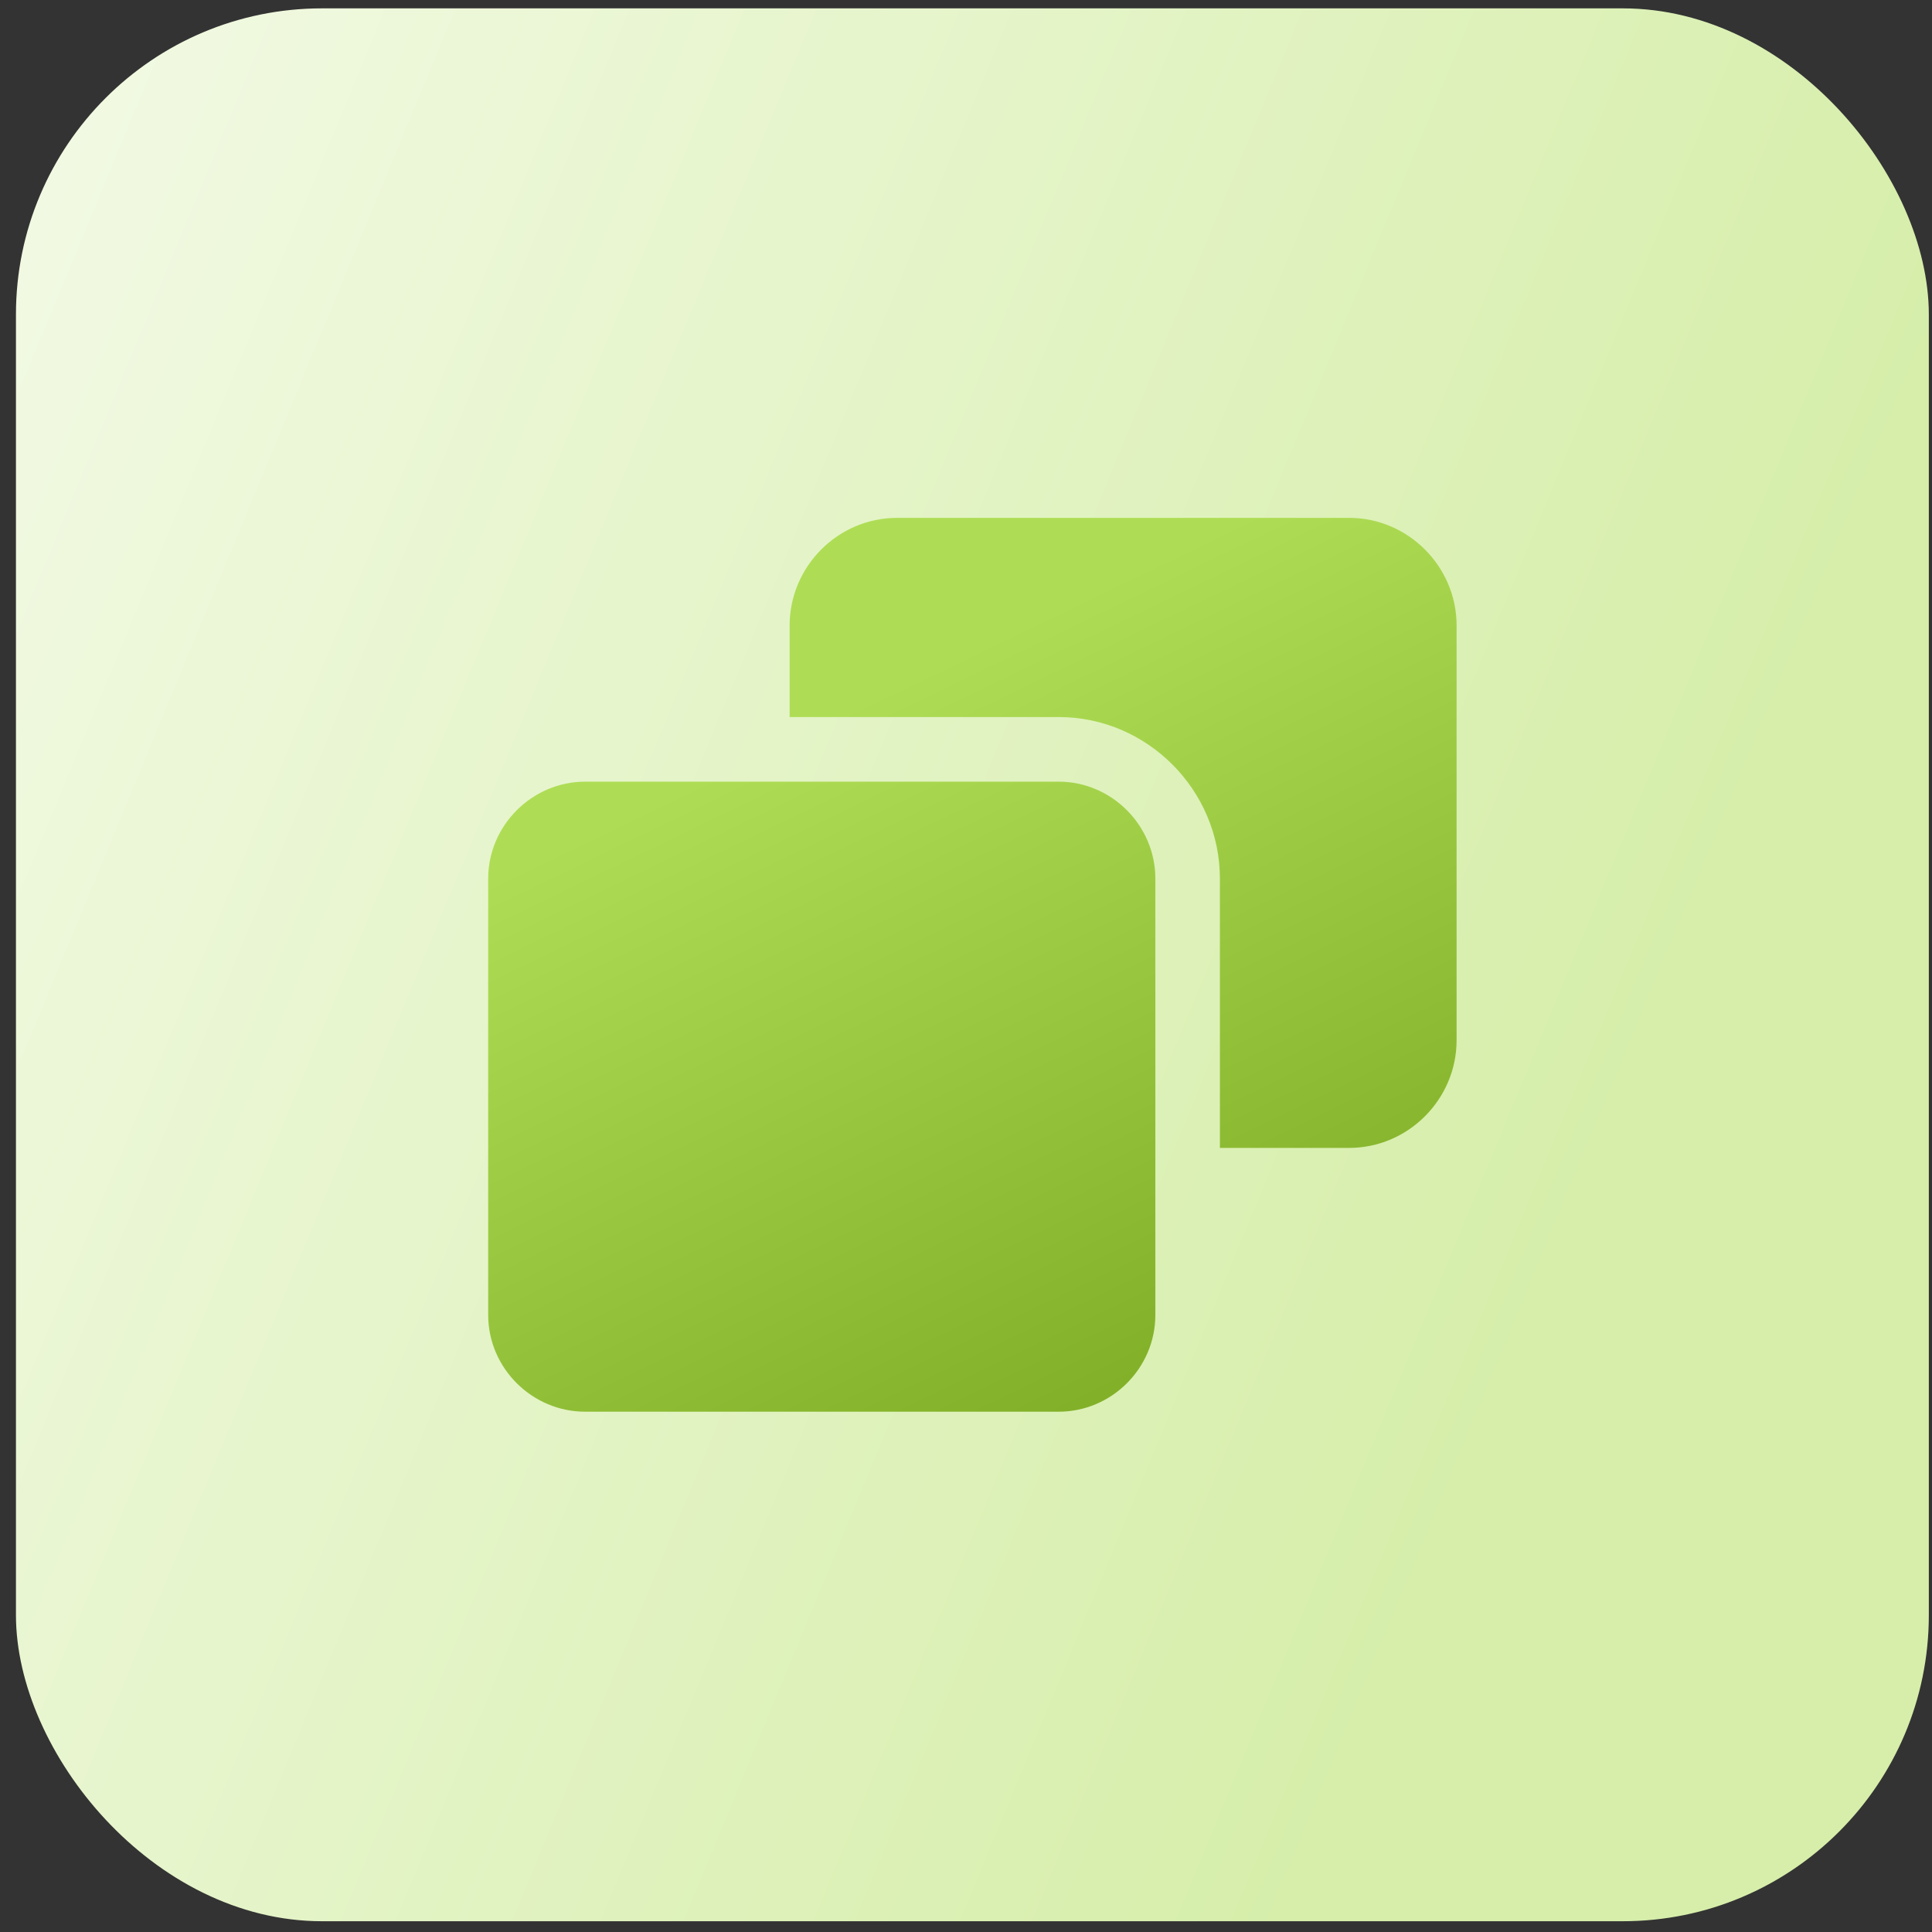
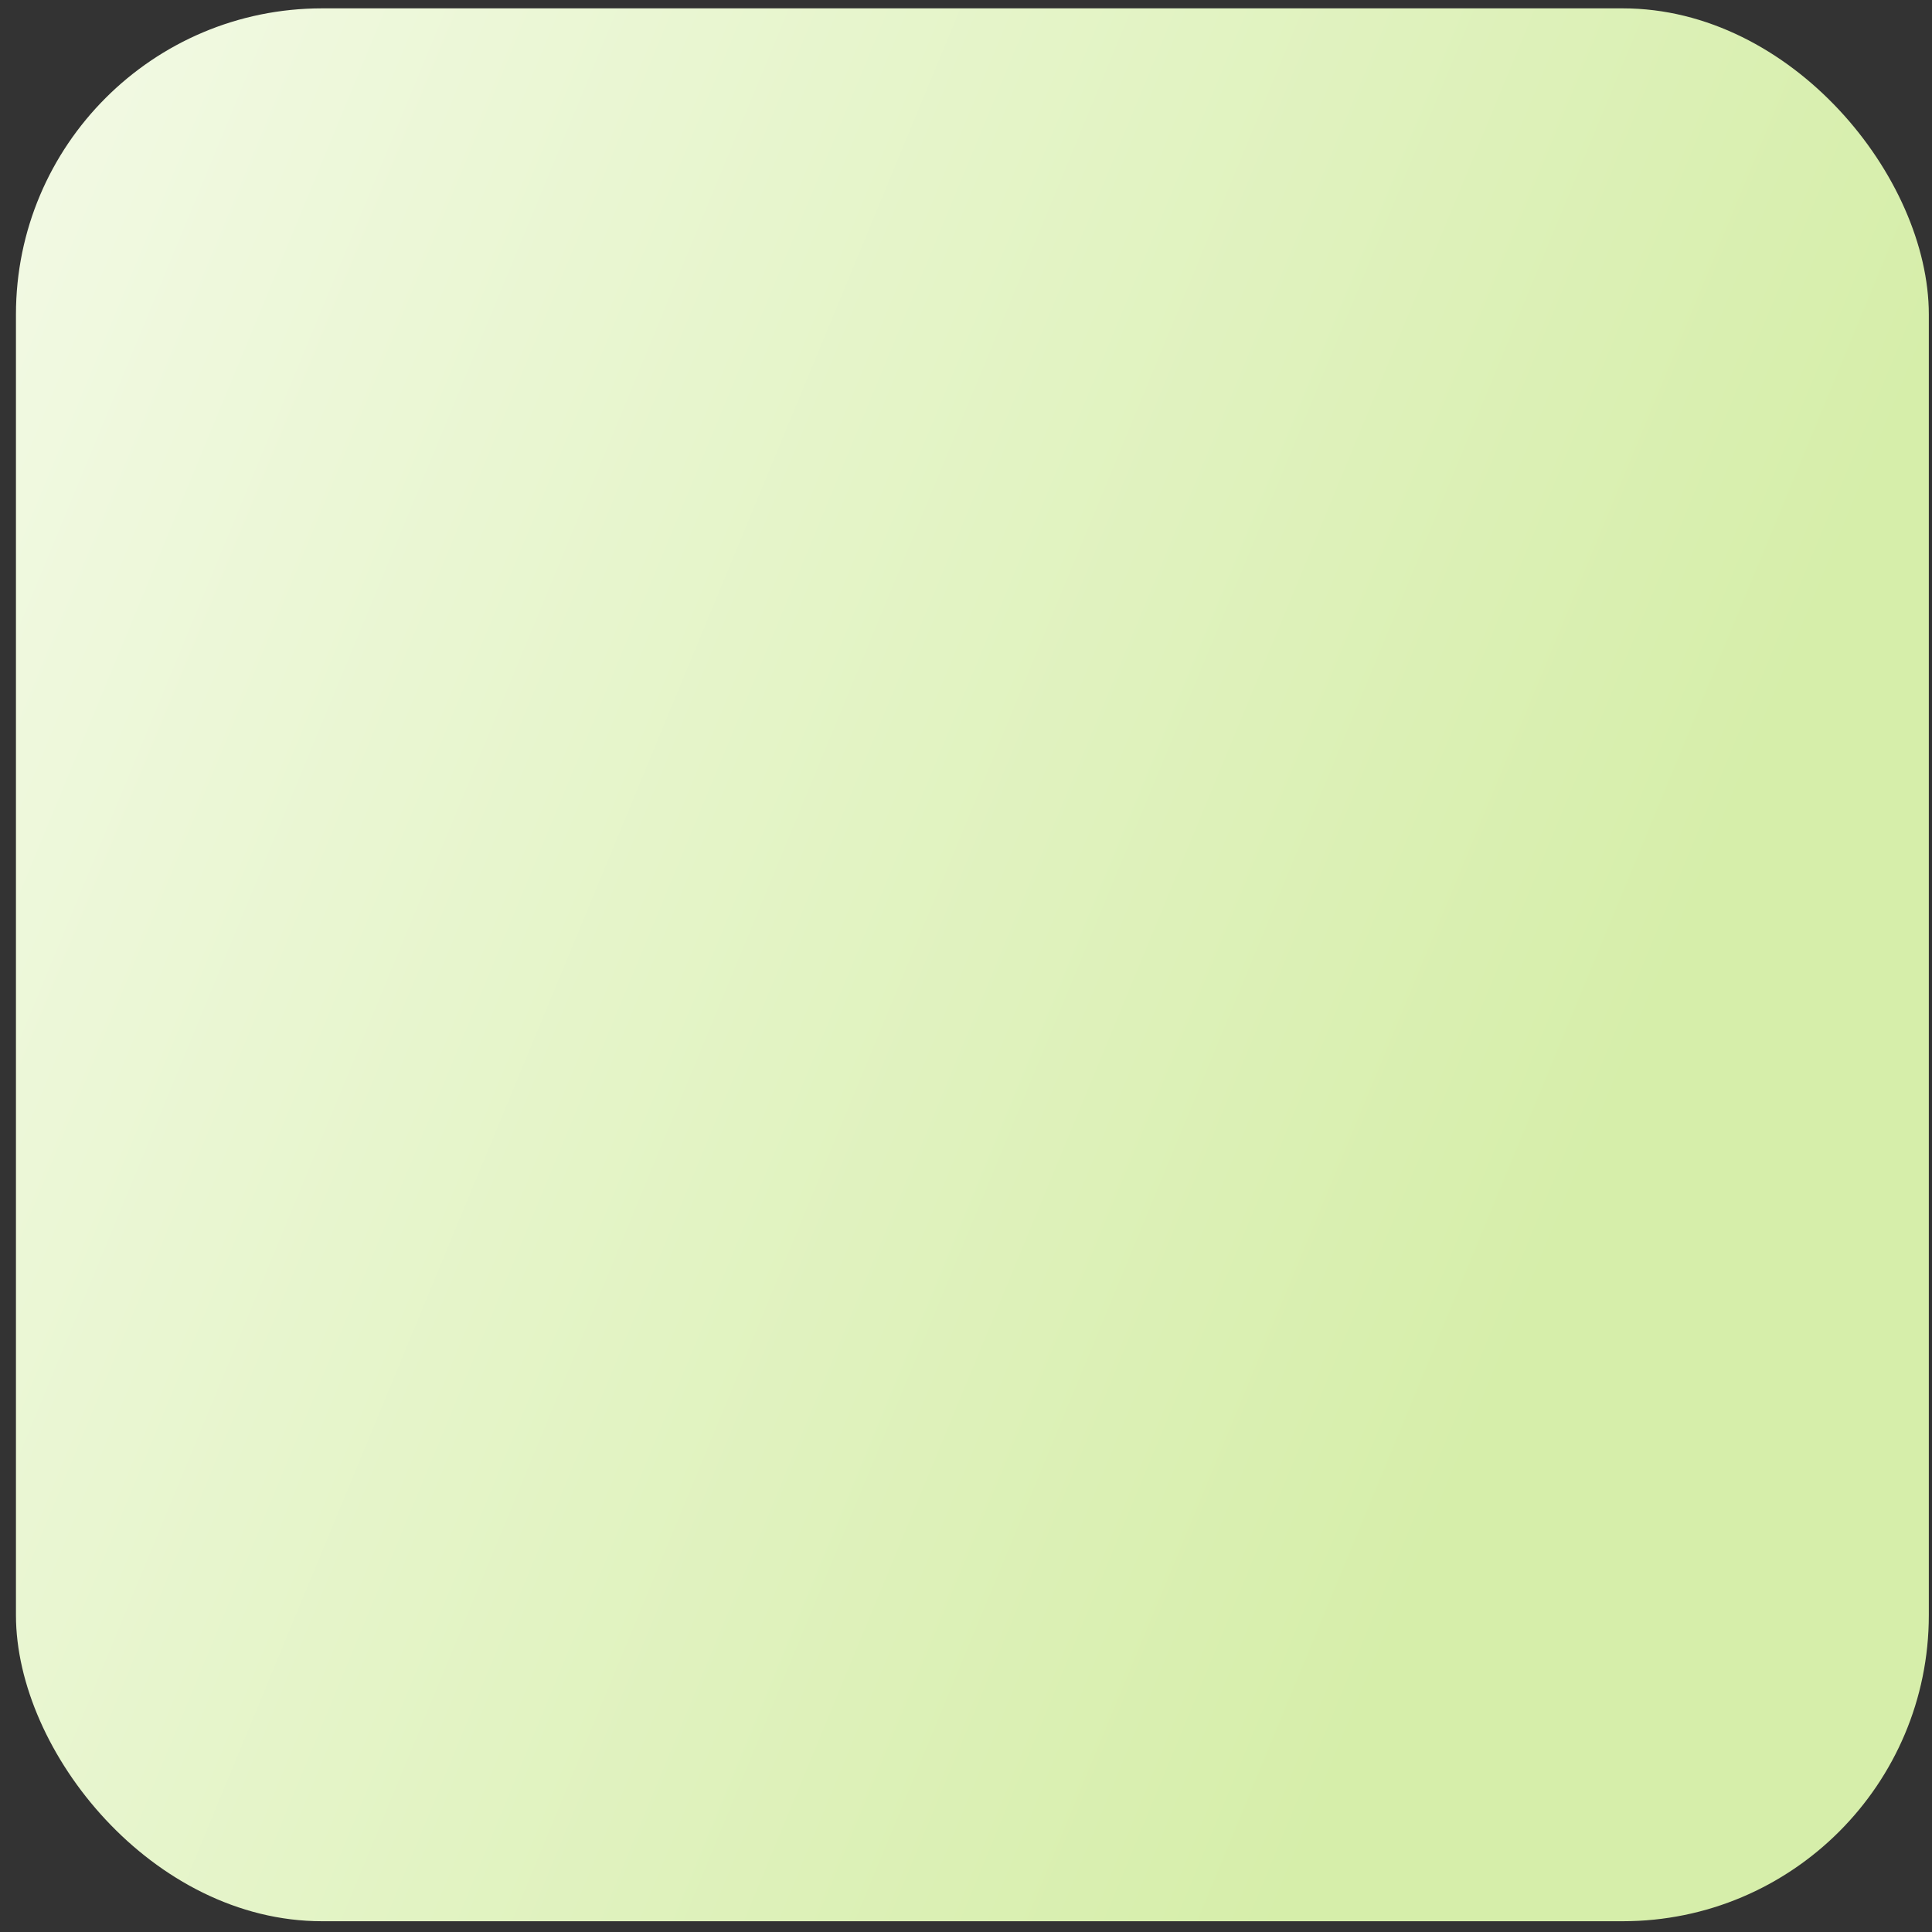
<svg xmlns="http://www.w3.org/2000/svg" width="101" height="101" viewBox="0 0 101 101" fill="none">
  <rect x="0" y="0" width="101" height="101" fill="#333333" stroke="none" />
  <rect x="0.834" y="0.437" width="100" height="100" rx="16" fill="url(#paint0_linear_2131_3911)" />
-   <path d="M25.521 45.932V68.742C25.521 71.52 27.815 73.8 30.591 73.8H55.343C58.119 73.8 60.399 71.517 60.399 68.742V45.932C60.399 43.155 58.117 40.863 55.343 40.863H30.591C27.815 40.863 25.521 43.157 25.521 45.932ZM46.895 27.073C43.807 27.073 41.279 29.614 41.279 32.703V37.485H55.343C59.98 37.485 63.774 41.307 63.774 45.932V60.01H70.527C73.615 60.01 76.147 57.468 76.147 54.38V32.703C76.147 29.614 73.615 27.073 70.527 27.073H46.895Z" fill="url(#paint1_linear_2131_3911)" />
  <defs>
    <linearGradient id="paint0_linear_2131_3911" x1="5.906" y1="-33.289" x2="105.376" y2="7.854" gradientUnits="userSpaceOnUse">
      <stop stop-color="#F5FBEA" />
      <stop offset="1" stop-color="#D6EEAA" />
    </linearGradient>
    <linearGradient id="paint1_linear_2131_3911" x1="64.858" y1="27.073" x2="84.094" y2="66.877" gradientUnits="userSpaceOnUse">
      <stop stop-color="#AEDD55" />
      <stop offset="1" stop-color="#7BAA22" />
    </linearGradient>
  </defs>
</svg>